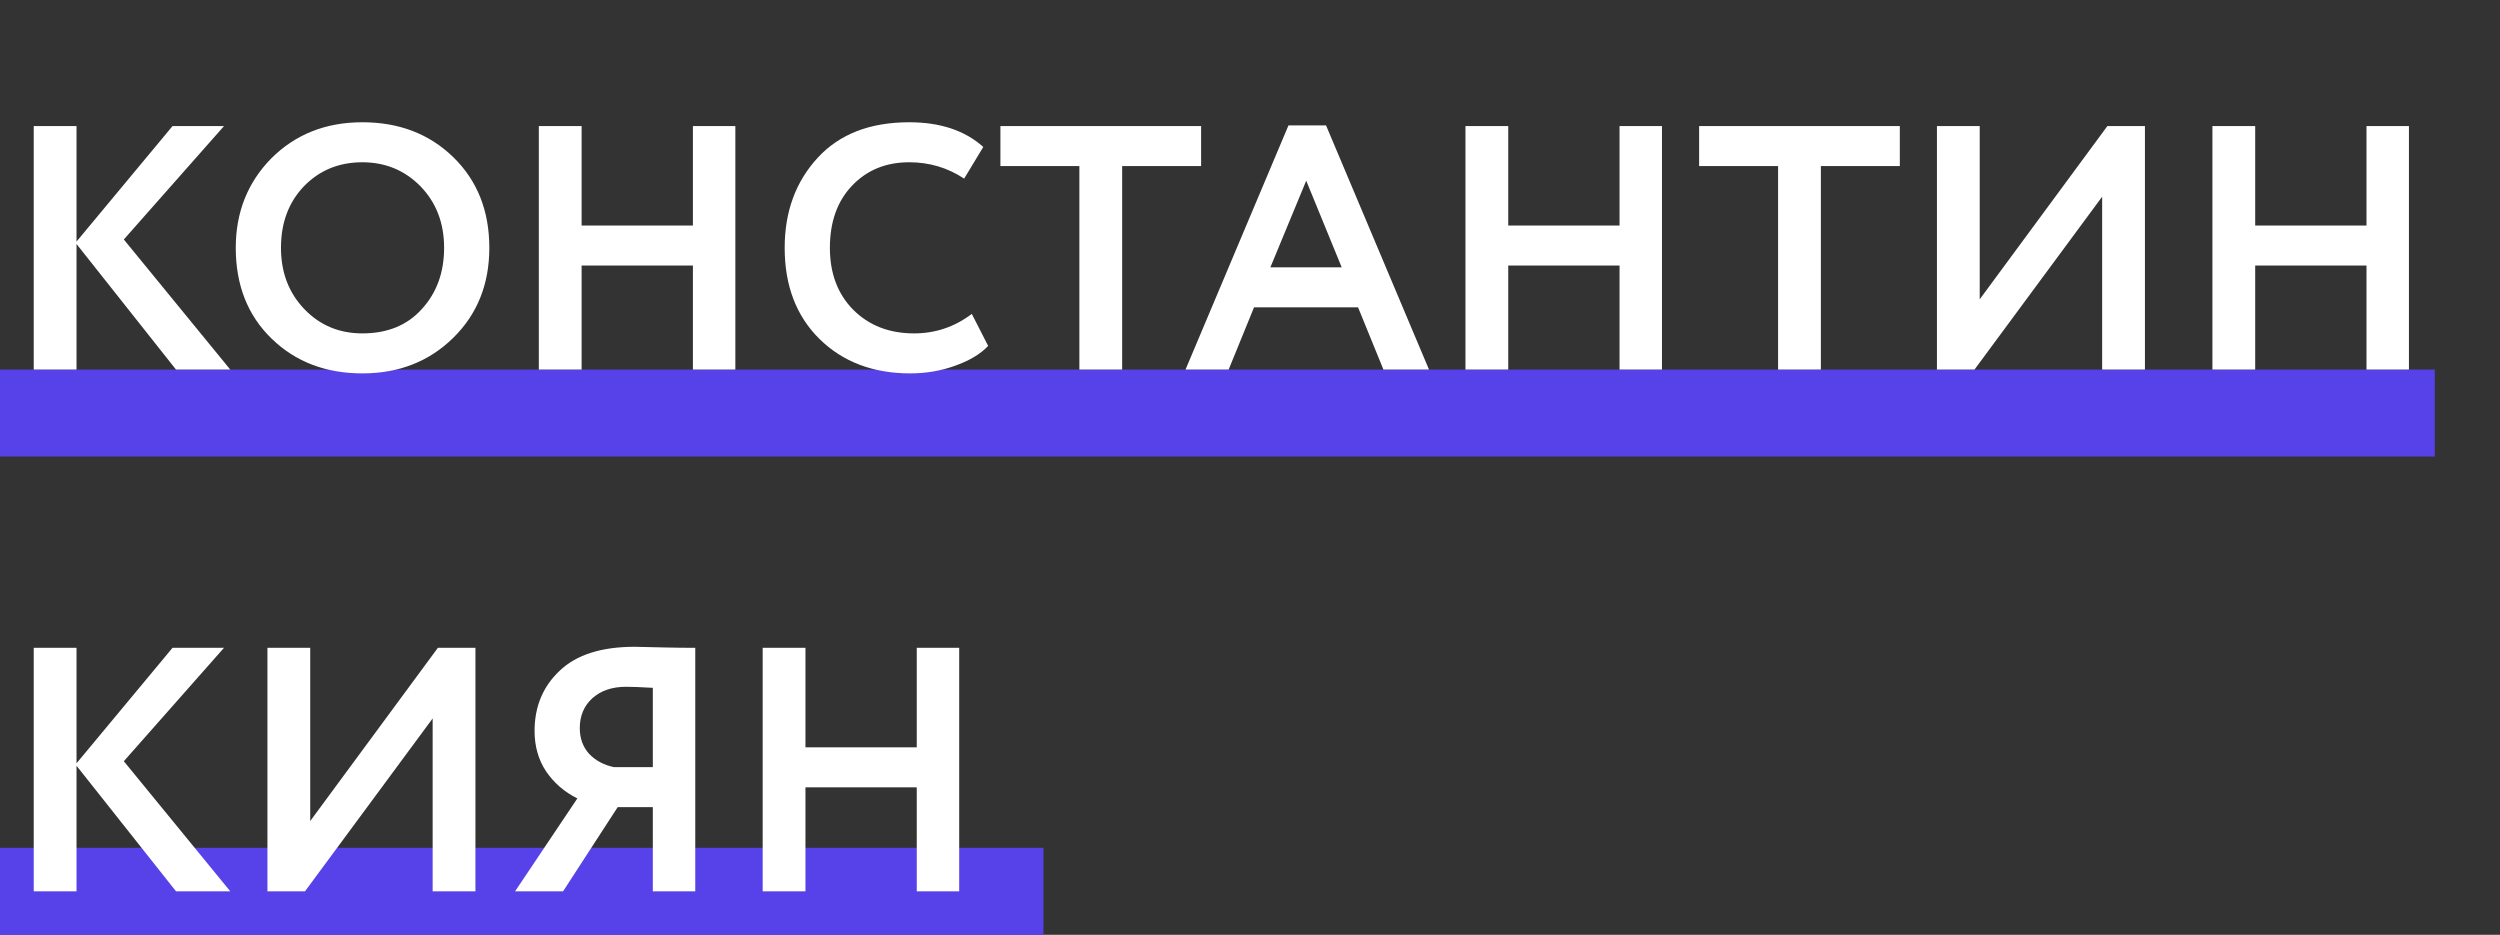
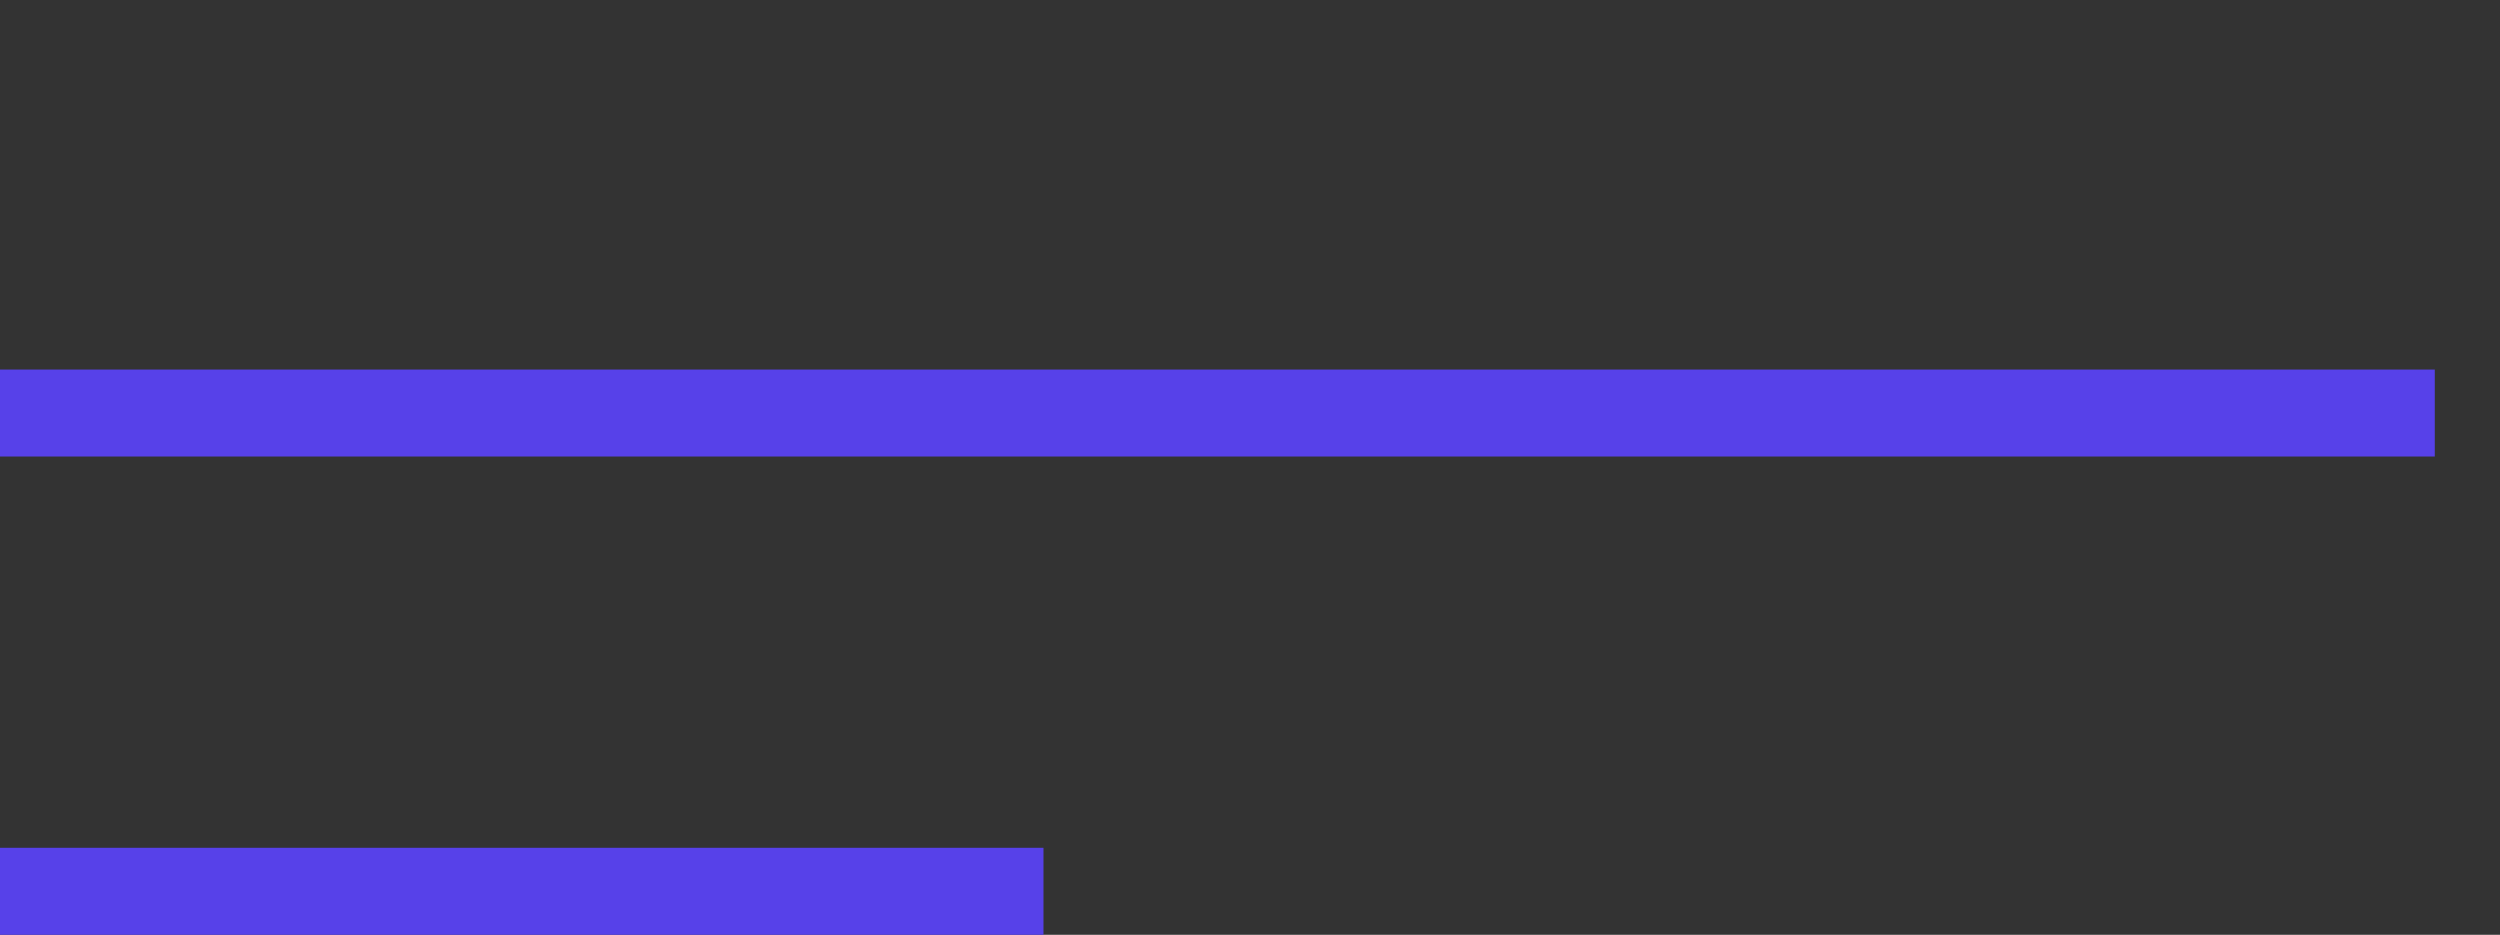
<svg xmlns="http://www.w3.org/2000/svg" width="115" height="43" viewBox="0 0 115 43" fill="none">
  <rect x="0" y="0" width="115" height="43" fill="#333333" stroke="none" />
  <rect y="17" width="112" height="4" fill="#5741E9" />
  <rect y="39" width="48" height="4" fill="#5741E9" />
-   <path d="M3.52 17H1.552V5.8H3.52V11.112L7.936 5.8H10.304L5.696 11.016L10.592 17H8.096L3.52 11.224V17ZM10.845 11.4C10.845 9.768 11.389 8.397 12.477 7.288C13.586 6.179 14.984 5.624 16.669 5.624C18.354 5.624 19.746 6.157 20.845 7.224C21.954 8.301 22.509 9.693 22.509 11.4C22.509 13.075 21.954 14.456 20.845 15.544C19.736 16.632 18.344 17.176 16.669 17.176C14.984 17.176 13.592 16.643 12.493 15.576C11.394 14.509 10.845 13.117 10.845 11.4ZM12.925 11.4C12.925 12.531 13.282 13.469 13.997 14.216C14.712 14.963 15.602 15.336 16.669 15.336C17.821 15.336 18.733 14.963 19.405 14.216C20.088 13.469 20.429 12.531 20.429 11.4C20.429 10.259 20.066 9.315 19.341 8.568C18.616 7.832 17.725 7.464 16.669 7.464C15.592 7.464 14.696 7.832 13.981 8.568C13.277 9.304 12.925 10.248 12.925 11.4ZM33.826 17H31.874V12.216H26.754V17H24.786V5.8H26.754V10.376H31.874V5.8H33.826V17ZM44.703 14.44L45.455 15.912C45.103 16.285 44.596 16.589 43.935 16.824C43.284 17.059 42.596 17.176 41.871 17.176C40.164 17.176 38.772 16.648 37.695 15.592C36.628 14.536 36.095 13.139 36.095 11.4C36.095 9.736 36.602 8.355 37.615 7.256C38.618 6.168 40.02 5.624 41.823 5.624C43.252 5.624 44.388 6.003 45.231 6.76L44.351 8.216C43.594 7.715 42.751 7.464 41.823 7.464C40.756 7.464 39.882 7.821 39.199 8.536C38.516 9.251 38.175 10.205 38.175 11.4C38.175 12.573 38.532 13.523 39.247 14.248C39.972 14.973 40.906 15.336 42.047 15.336C43.028 15.336 43.914 15.037 44.703 14.44ZM49.651 7.64H46.019V5.8H55.251V7.64H51.619V17H49.651V7.64ZM56.518 17H54.534L59.27 5.768H60.998L65.734 17H63.638L62.47 14.136H57.686L56.518 17ZM61.718 12.296L60.086 8.312L58.438 12.296H61.718ZM76.451 17H74.499V12.216H69.379V17H67.411V5.8H69.379V10.376H74.499V5.8H76.451V17ZM81.792 7.64H78.16V5.8H87.392V7.64H83.76V17H81.792V7.64ZM96.699 9.048L90.827 17H89.099V5.8H91.067V13.768L96.939 5.8H98.667V17H96.699V9.048ZM110.811 17H108.859V12.216H103.739V17H101.771V5.8H103.739V10.376H108.859V5.8H110.811V17ZM3.52 41H1.552V29.8H3.52V35.112L7.936 29.8H10.304L5.696 35.016L10.592 41H8.096L3.52 35.224V41ZM19.902 33.048L14.03 41H12.302V29.8H14.27V37.768L20.142 29.8H21.87V41H19.902V33.048ZM31.982 41H30.03V37.128H28.414L25.902 41H23.694L26.558 36.728C25.96 36.429 25.48 36.013 25.118 35.48C24.766 34.947 24.59 34.328 24.59 33.624C24.59 32.504 24.974 31.581 25.742 30.856C26.51 30.12 27.662 29.752 29.198 29.752C29.219 29.752 29.689 29.763 30.606 29.784C31.075 29.795 31.534 29.8 31.982 29.8V41ZM28.238 35.288H30.03V31.64C29.486 31.608 29.075 31.592 28.798 31.592C28.158 31.592 27.64 31.768 27.246 32.12C26.862 32.472 26.67 32.931 26.67 33.496C26.67 33.965 26.814 34.36 27.102 34.68C27.401 34.989 27.779 35.192 28.238 35.288ZM44.123 41H42.171V36.216H37.051V41H35.083V29.8H37.051V34.376H42.171V29.8H44.123V41Z" fill="white" />
</svg>